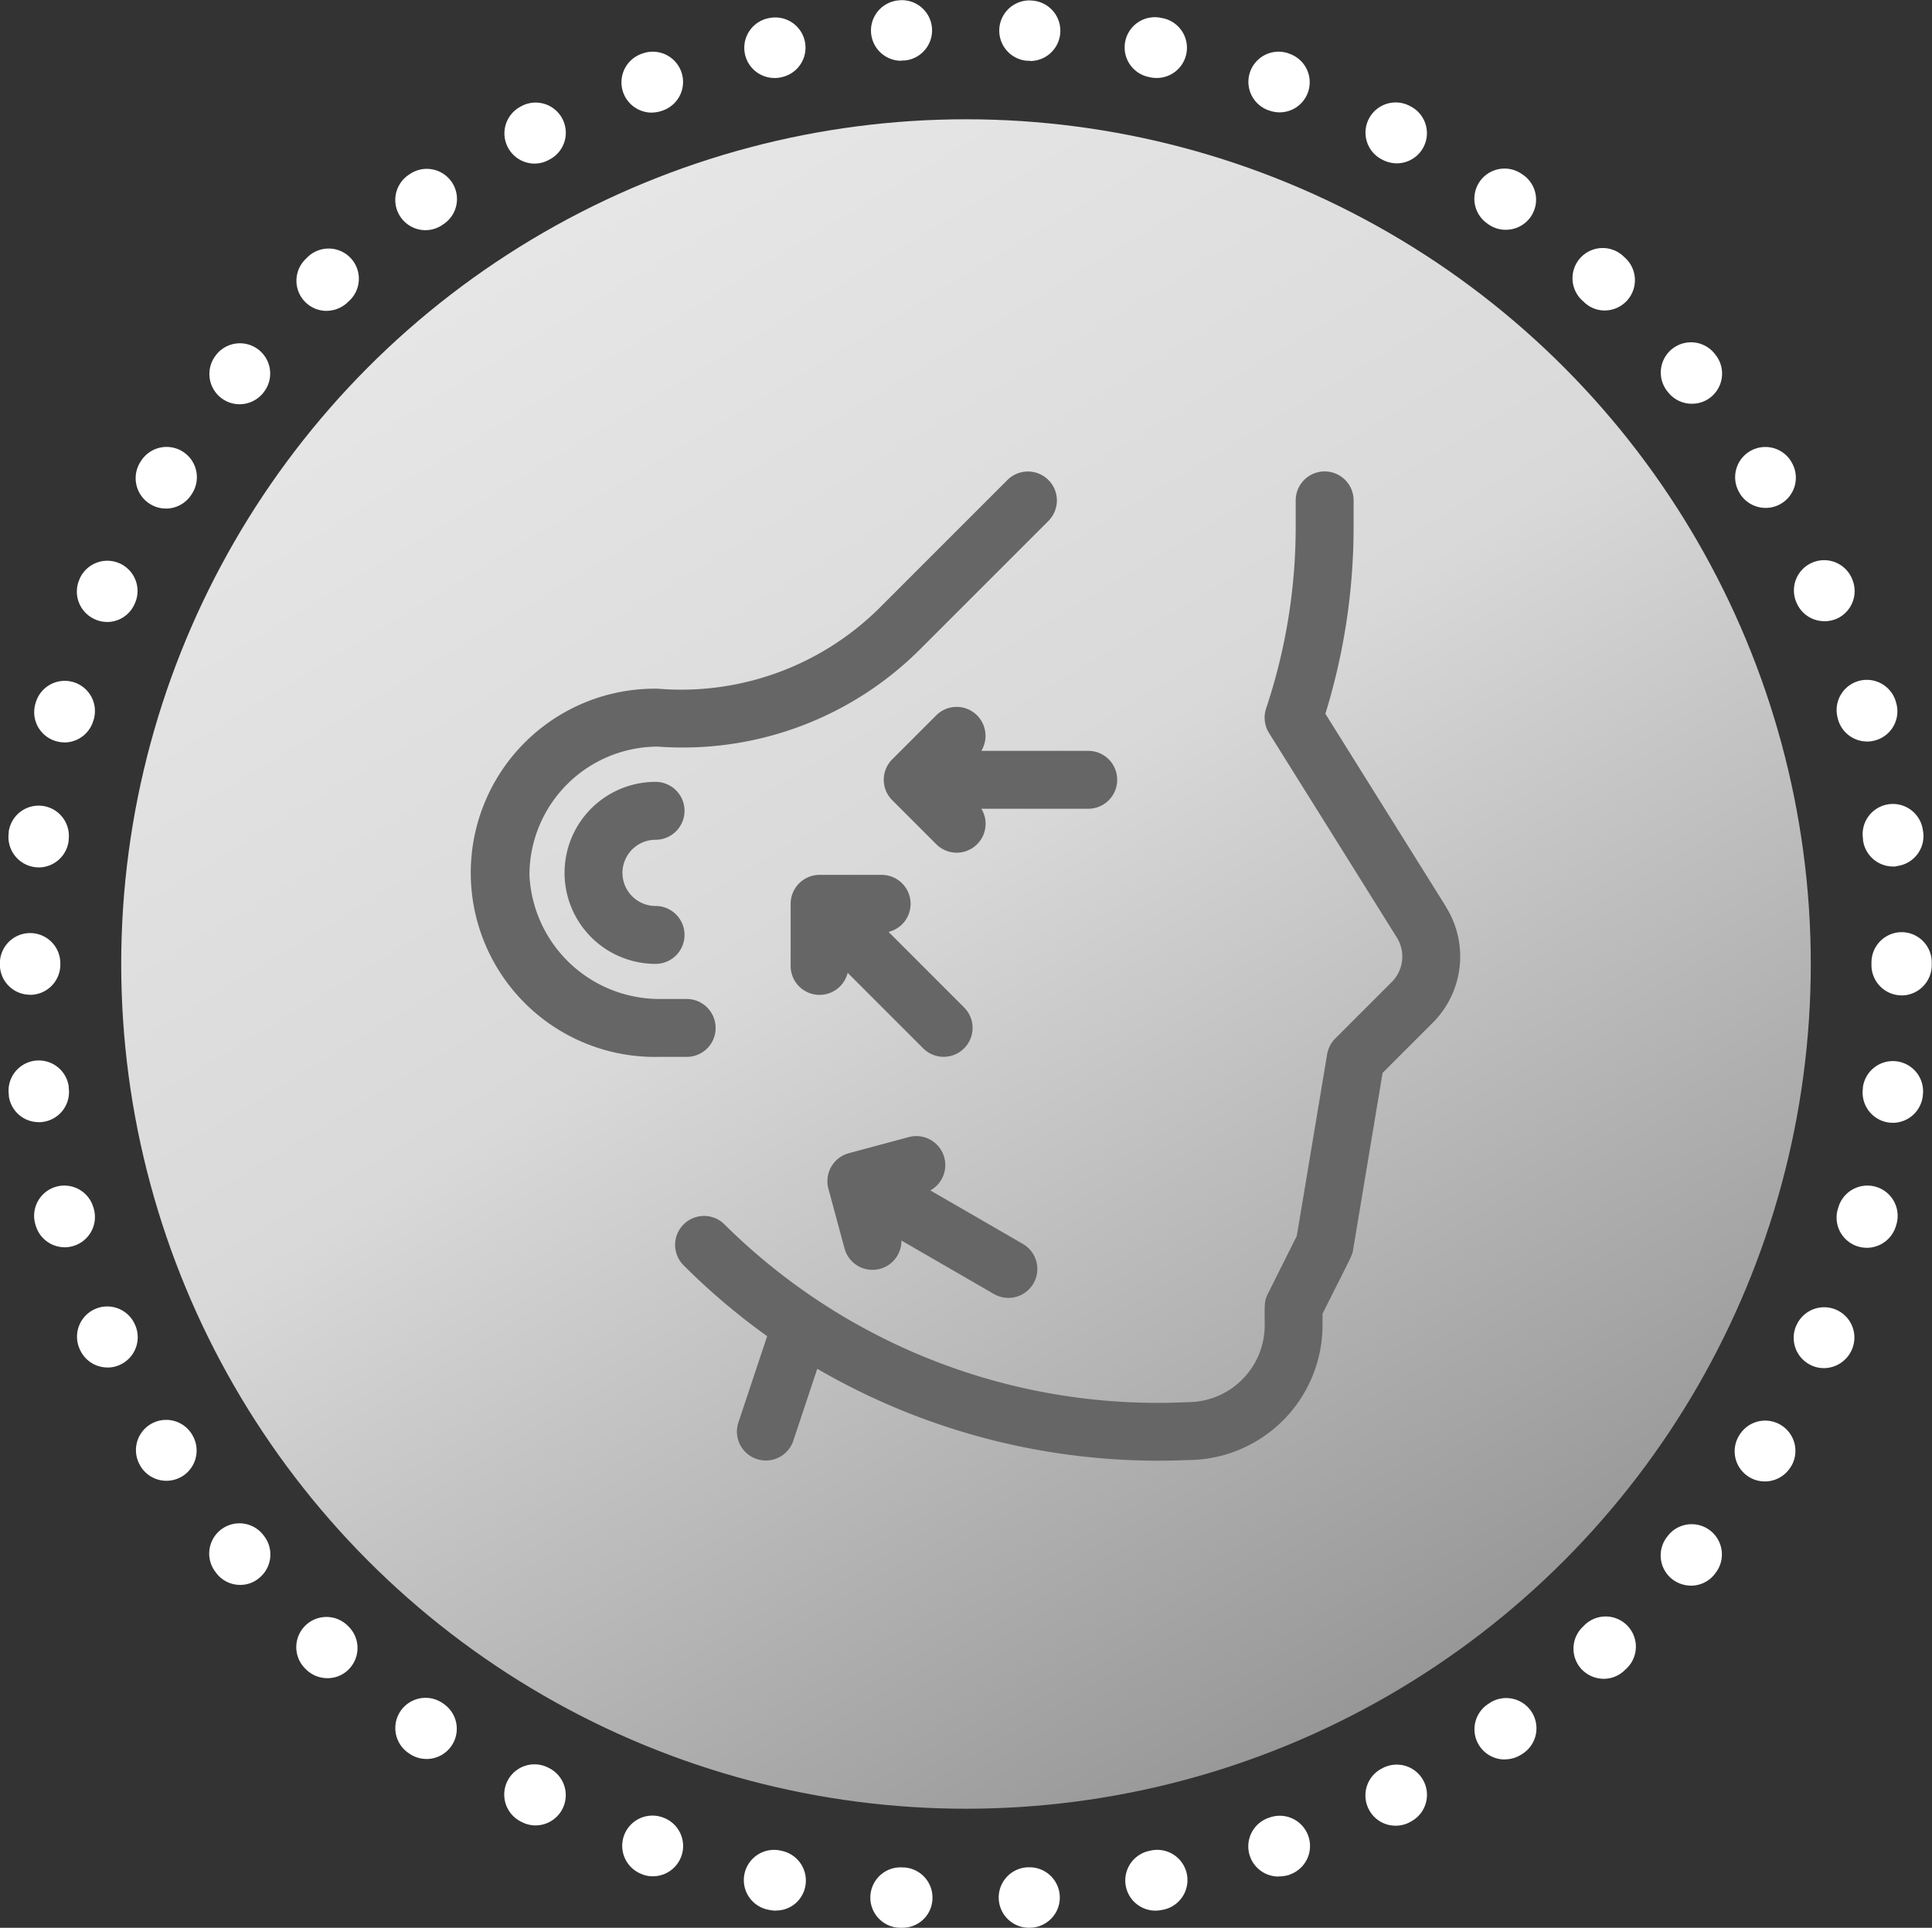
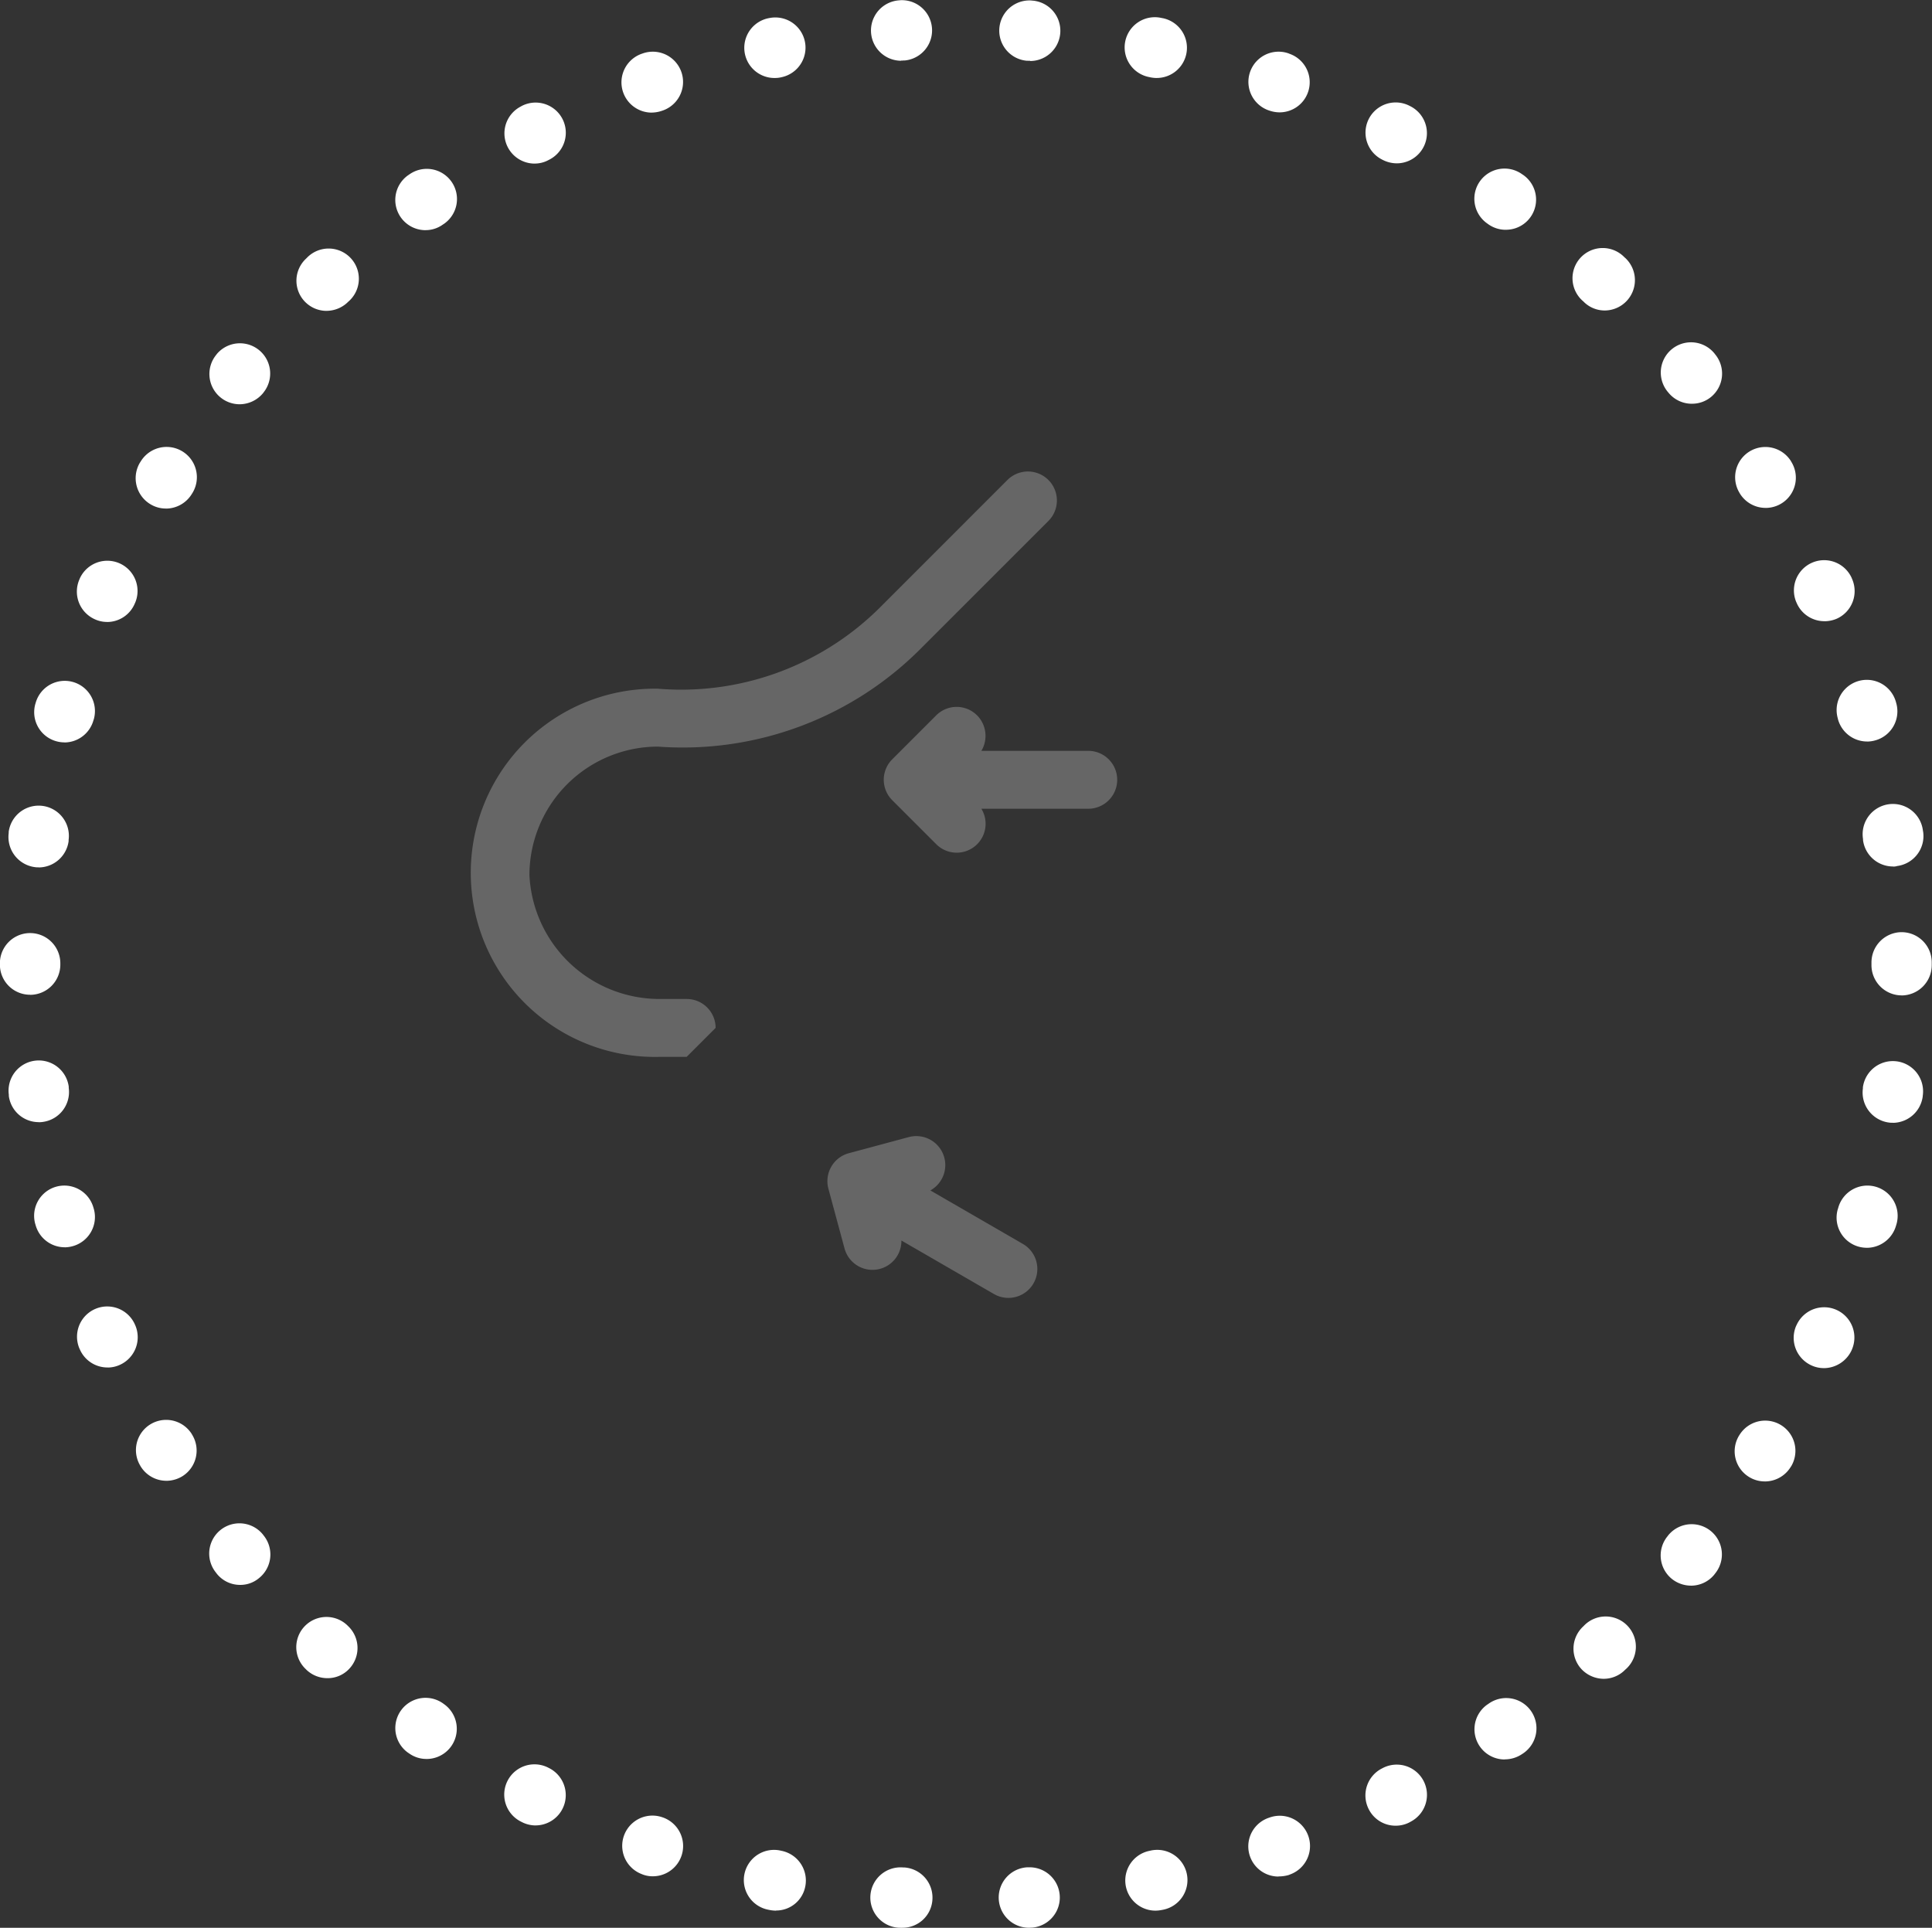
<svg xmlns="http://www.w3.org/2000/svg" width="75.294" height="75.135" viewBox="0 0 75.294 75.135">
  <rect x="0" y="0" width="75.294" height="75.135" fill="#333333" stroke="none" />
  <defs>
    <style>.a{fill:url(#a);}.b{fill:#fff;}.c{fill:#666;}</style>
    <linearGradient id="a" x1="0.241" y1="0.072" x2="0.769" y2="0.945" gradientUnits="objectBoundingBox">
      <stop offset="0" stop-color="#e6e6e6" />
      <stop offset="0.427" stop-color="#d9d9d9" />
      <stop offset="1" stop-color="#969595" />
    </linearGradient>
  </defs>
-   <ellipse class="a" cx="32.923" cy="32.923" rx="32.923" ry="32.923" transform="translate(4.724 4.649)" />
  <g transform="translate(0 0)">
    <path class="b" d="M375.595,412.178a1.179,1.179,0,0,1-.078-2.355l.049,0a1.178,1.178,0,0,1,.162,2.35l-.049,0A.478.478,0,0,1,375.595,412.178Zm-4.925,0a.425.425,0,0,1-.078,0l-.054,0a1.178,1.178,0,1,1,.162-2.35l.044,0a1.177,1.177,0,0,1,1.094,1.256A1.164,1.164,0,0,1,370.669,412.178Zm9.861-.667a1.177,1.177,0,0,1-.236-2.33l.044-.01a1.178,1.178,0,1,1,.481,2.306l-.054.01A1.279,1.279,0,0,1,380.53,411.511Zm-14.791,0a1.382,1.382,0,0,1-.24-.024l-.049-.01a1.177,1.177,0,1,1,.471-2.306l.044.01a1.181,1.181,0,0,1,.917,1.388A1.156,1.156,0,0,1,365.739,411.506Zm19.584-1.329a1.176,1.176,0,0,1-.388-2.286l.044-.015a1.179,1.179,0,0,1,.79,2.222l-.049.02A1.417,1.417,0,0,1,385.323,410.177Zm-24.382-.01a1.086,1.086,0,0,1-.392-.069l-.049-.02a1.178,1.178,0,0,1,.795-2.217l.044.015a1.18,1.18,0,0,1-.4,2.291ZM389.89,408.2a1.166,1.166,0,0,1-1.045-.638,1.179,1.179,0,0,1,.505-1.589l.039-.02a1.178,1.178,0,1,1,1.089,2.09l-.044.025A1.158,1.158,0,0,1,389.89,408.2Zm-33.516-.01a1.184,1.184,0,0,1-.54-.133l-.049-.025a1.178,1.178,0,1,1,1.089-2.09l.039.02a1.18,1.18,0,0,1-.54,2.227Zm37.77-2.571a1.177,1.177,0,0,1-.682-2.139l.039-.025a1.179,1.179,0,1,1,1.364,1.923l-.044.029A1.208,1.208,0,0,1,394.144,405.615Zm-42.023-.02a1.156,1.156,0,0,1-.677-.216l-.044-.029a1.178,1.178,0,0,1,1.369-1.918l.034.025a1.177,1.177,0,0,1-.682,2.139ZM398,402.475a1.2,1.2,0,0,1-.863-.373,1.178,1.178,0,0,1,.059-1.663l.034-.034a1.177,1.177,0,1,1,1.6,1.722l-.034.034A1.17,1.17,0,0,1,398,402.475Zm-49.745-.025a1.182,1.182,0,0,1-.8-.314l-.039-.039a1.176,1.176,0,1,1,1.614-1.712l.029.029a1.178,1.178,0,0,1,.059,1.663A1.145,1.145,0,0,1,348.26,402.45Zm53.144-3.606a1.2,1.2,0,0,1-.746-.265,1.177,1.177,0,0,1-.167-1.658l.029-.039a1.178,1.178,0,0,1,1.825,1.491l-.029.039A1.169,1.169,0,0,1,401.4,398.845Zm-56.539-.029a1.159,1.159,0,0,1-.912-.437l-.029-.039a1.178,1.178,0,1,1,1.825-1.491l.029.039a1.178,1.178,0,0,1-.172,1.658A1.124,1.124,0,0,1,344.865,398.815Zm59.419-4.033a1.161,1.161,0,0,1-.613-.172,1.174,1.174,0,0,1-.388-1.619l.025-.039a1.178,1.178,0,0,1,2.011,1.226l-.029.044A1.181,1.181,0,0,1,404.284,394.783Zm-62.293-.025a1.175,1.175,0,0,1-1.006-.564l-.025-.044a1.178,1.178,0,0,1,2.011-1.226l.025.044a1.179,1.179,0,0,1-.393,1.619A1.207,1.207,0,0,1,341.99,394.758Zm64.594-4.391a1.142,1.142,0,0,1-.471-.1,1.18,1.18,0,0,1-.608-1.55l.02-.039a1.179,1.179,0,0,1,2.163.937l-.02.049A1.2,1.2,0,0,1,406.585,390.367Zm-66.89-.025a1.174,1.174,0,0,1-1.079-.706l-.02-.044a1.178,1.178,0,0,1,2.159-.942l.02.044a1.181,1.181,0,0,1-.608,1.55A1.143,1.143,0,0,1,339.694,390.343Zm68.563-4.665a1.218,1.218,0,0,1-.319-.044,1.175,1.175,0,0,1-.814-1.452l.015-.044a1.179,1.179,0,1,1,2.271.633l-.015.049A1.188,1.188,0,0,1,408.258,385.677Zm-70.231-.02a1.178,1.178,0,0,1-1.133-.859l-.015-.049a1.177,1.177,0,1,1,2.267-.638l.015.049a1.178,1.178,0,0,1-.814,1.452A1.217,1.217,0,0,1,338.026,385.658Zm71.247-4.852c-.054,0-.108,0-.162-.01a1.179,1.179,0,0,1-1.006-1.329l0-.044a1.178,1.178,0,0,1,2.335.314l-.005.054A1.182,1.182,0,0,1,409.273,380.806Zm-72.262-.025a1.173,1.173,0,0,1-1.163-1.02l0-.049a1.178,1.178,0,0,1,2.335-.314l0,.049a1.177,1.177,0,0,1-1.006,1.325A.979.979,0,0,1,337.011,380.782Zm72.605-4.94h0a1.179,1.179,0,0,1-1.177-1.182v-.1a1.181,1.181,0,0,1,1.172-1.182h0a1.177,1.177,0,0,1,1.177,1.173v.113A1.181,1.181,0,0,1,409.616,375.841Zm-72.939-.025a1.175,1.175,0,0,1-1.177-1.177v-.049a1.177,1.177,0,1,1,2.355,0v.049A1.178,1.178,0,0,1,336.677,375.817Zm.334-4.965c-.054,0-.108,0-.157-.01a1.184,1.184,0,0,1-1.011-1.325l0-.049a1.178,1.178,0,0,1,2.335.314l0,.049A1.182,1.182,0,0,1,337.011,370.852Zm72.267-.034a1.179,1.179,0,0,1-1.168-1.025l0-.044a1.179,1.179,0,1,1,2.335-.324l.01.054a1.177,1.177,0,0,1-1.011,1.32A.486.486,0,0,1,409.278,370.818Zm-71.266-4.837a1.153,1.153,0,0,1-.314-.044,1.176,1.176,0,0,1-.819-1.447l.015-.049a1.177,1.177,0,1,1,2.266.638l-.015.044A1.179,1.179,0,0,1,338.012,365.981Zm70.256-.034a1.178,1.178,0,0,1-1.133-.863l-.01-.044a1.177,1.177,0,0,1,2.266-.638l.015.054a1.174,1.174,0,0,1-.819,1.447A1.191,1.191,0,0,1,408.267,365.946Zm-68.593-4.66a1.121,1.121,0,0,1-.466-.1,1.181,1.181,0,0,1-.613-1.55l.02-.049a1.178,1.178,0,0,1,2.159.942l-.02.044A1.171,1.171,0,0,1,339.675,361.286Zm66.93-.029a1.174,1.174,0,0,1-1.079-.706l-.02-.044a1.178,1.178,0,0,1,2.159-.942l.02.049a1.179,1.179,0,0,1-.608,1.55A1.238,1.238,0,0,1,406.6,361.257Zm-64.638-4.391a1.157,1.157,0,0,1-.608-.172,1.184,1.184,0,0,1-.4-1.619l.029-.044A1.178,1.178,0,0,1,343,356.258l-.025.039A1.183,1.183,0,0,1,341.966,356.866Zm62.347-.025a1.175,1.175,0,0,1-1.006-.564l-.025-.044a1.178,1.178,0,0,1,2.011-1.226l.025.044a1.177,1.177,0,0,1-1.006,1.791ZM344.836,352.8a1.18,1.18,0,0,1-.912-1.923l.029-.039a1.179,1.179,0,0,1,1.83,1.486l-.029.039A1.191,1.191,0,0,1,344.836,352.8Zm56.6-.02a1.175,1.175,0,0,1-.917-.437l-.029-.034a1.178,1.178,0,1,1,1.825-1.491l.034.044a1.178,1.178,0,0,1-.172,1.658A1.157,1.157,0,0,1,401.439,352.779Zm-53.208-3.62a1.175,1.175,0,0,1-.8-2.036l.034-.034a1.177,1.177,0,1,1,1.6,1.722l-.034.034A1.2,1.2,0,0,1,348.23,349.159Zm49.813-.015a1.156,1.156,0,0,1-.8-.319l-.034-.034a1.177,1.177,0,1,1,1.6-1.722l.039.034a1.182,1.182,0,0,1-.8,2.041Zm-45.957-3.13a1.178,1.178,0,0,1-.682-2.139l.044-.029a1.176,1.176,0,1,1,1.354,1.923l-.039.025A1.151,1.151,0,0,1,352.086,346.014Zm42.1-.015a1.171,1.171,0,0,1-.682-.216l-.034-.025a1.176,1.176,0,1,1,1.354-1.923l.044.029a1.174,1.174,0,0,1-.682,2.134Zm-37.848-2.58a1.178,1.178,0,0,1-.545-2.222l.044-.025a1.176,1.176,0,1,1,1.079,2.09l-.039.02A1.131,1.131,0,0,1,356.335,343.419Zm33.6-.01a1.219,1.219,0,0,1-.544-.132l-.039-.02a1.176,1.176,0,0,1,1.079-2.09l.049.025a1.176,1.176,0,0,1-.545,2.217Zm-29.042-1.977a1.18,1.18,0,0,1-.392-2.291l.044-.015a1.179,1.179,0,1,1,.79,2.222l-.044.015A1.254,1.254,0,0,1,360.892,341.432Zm24.475-.01a1.254,1.254,0,0,1-.4-.069l-.044-.015a1.176,1.176,0,0,1,.785-2.217l.049.02a1.174,1.174,0,0,1-.392,2.281Zm-19.682-1.339a1.177,1.177,0,0,1-.24-2.33l.054-.01a1.177,1.177,0,0,1,.471,2.306l-.044.01A1.026,1.026,0,0,1,365.685,340.083Zm14.889,0a1.335,1.335,0,0,1-.24-.025l-.044-.01a1.177,1.177,0,1,1,.471-2.306l.054.01a1.177,1.177,0,0,1-.24,2.33Zm-9.959-.672a1.179,1.179,0,0,1-.078-2.355l.049-.005a1.178,1.178,0,0,1,.162,2.35l-.049,0A.537.537,0,0,1,370.616,339.406Zm5.028,0a.423.423,0,0,1-.078,0l-.049,0a1.178,1.178,0,0,1,.162-2.35l.049.005a1.179,1.179,0,0,1-.083,2.355Z" transform="translate(-335.5 -337.044)" />
  </g>
  <g transform="translate(18.372 18.375)">
-     <path class="c" d="M901.986,728.564c-1.428-2.286-3.88-6.206-4.7-7.521a24.681,24.681,0,0,0,1.1-7.3v-1.016a1.128,1.128,0,0,0-2.257,0v1.016a22.335,22.335,0,0,1-1.153,7.094,1.135,1.135,0,0,0,.113.957s3.243,5.186,4.979,7.967a1.4,1.4,0,0,1-.2,1.742l-2.2,2.2a1.136,1.136,0,0,0-.314.613l-1.182,7.079-1.133,2.266c-.147.294-.118.456-.118,1.212a3,3,0,0,1-3,3,23.964,23.964,0,0,1-18.053-6.927,1.127,1.127,0,0,0-1.594,1.594,25.936,25.936,0,0,0,3.257,2.762l-1.114,3.341a1.128,1.128,0,1,0,2.139.716l.927-2.786a26.436,26.436,0,0,0,14.433,3.557,5.265,5.265,0,0,0,5.259-5.259v-.442c1.173-2.345,1.158-2.271,1.192-2.5l1.148-6.888,1.948-1.948a3.647,3.647,0,0,0,.515-4.533Zm0,0" transform="translate(-864.005 -711.6)" />
-     <path class="c" d="M719.517,733.288a1.128,1.128,0,0,0-1.128-1.128h-1.065a5.075,5.075,0,0,1-5.063-4.827,5.014,5.014,0,0,1,5.009-5.009,13.087,13.087,0,0,0,10.175-3.753l5.043-5.043a1.129,1.129,0,1,0-1.6-1.594l-5.043,5.043a10.97,10.97,0,0,1-8.58,3.09,7.176,7.176,0,1,0,.059,14.349h1.065a1.122,1.122,0,0,0,1.128-1.128Zm0,0" transform="translate(-710 -711.6)" />
-     <path class="c" d="M787.547,960.457a1.128,1.128,0,1,0,0-2.257,3.547,3.547,0,1,0,0,7.094,1.128,1.128,0,0,0,0-2.257,1.29,1.29,0,1,1,0-2.58Zm0,0" transform="translate(-780.37 -946.102)" />
+     <path class="c" d="M719.517,733.288a1.128,1.128,0,0,0-1.128-1.128h-1.065a5.075,5.075,0,0,1-5.063-4.827,5.014,5.014,0,0,1,5.009-5.009,13.087,13.087,0,0,0,10.175-3.753l5.043-5.043a1.129,1.129,0,1,0-1.6-1.594l-5.043,5.043a10.97,10.97,0,0,1-8.58,3.09,7.176,7.176,0,1,0,.059,14.349h1.065Zm0,0" transform="translate(-710 -711.6)" />
    <path class="c" d="M993.474,1243.987a1.128,1.128,0,0,0,2.217-.309l3.606,2.085a1.127,1.127,0,1,0,1.128-1.952l-3.606-2.085a1.13,1.13,0,0,0-.839-2.08l-2.335.628a1.129,1.129,0,0,0-.8,1.383Zm0,0" transform="translate(-978.933 -1213.704)" />
    <path class="c" d="M1041.188,898.981a1.125,1.125,0,0,0-1.594,0l-1.712,1.712a1.125,1.125,0,0,0,0,1.594l1.712,1.712a1.126,1.126,0,0,0,1.761-1.379h4.165a1.128,1.128,0,1,0,0-2.257h-4.165a1.137,1.137,0,0,0-.167-1.383Zm0,0" transform="translate(-1021.481 -889.474)" />
-     <path class="c" d="M968.275,1033.228a1.128,1.128,0,0,0-1.128-1.128h-2.419a1.128,1.128,0,0,0-1.128,1.128v2.419a1.127,1.127,0,0,0,2.222.27l2.944,2.944a1.127,1.127,0,0,0,1.594-1.594l-2.944-2.944a1.127,1.127,0,0,0,.859-1.094Zm0,0" transform="translate(-951.159 -1016.377)" />
  </g>
</svg>